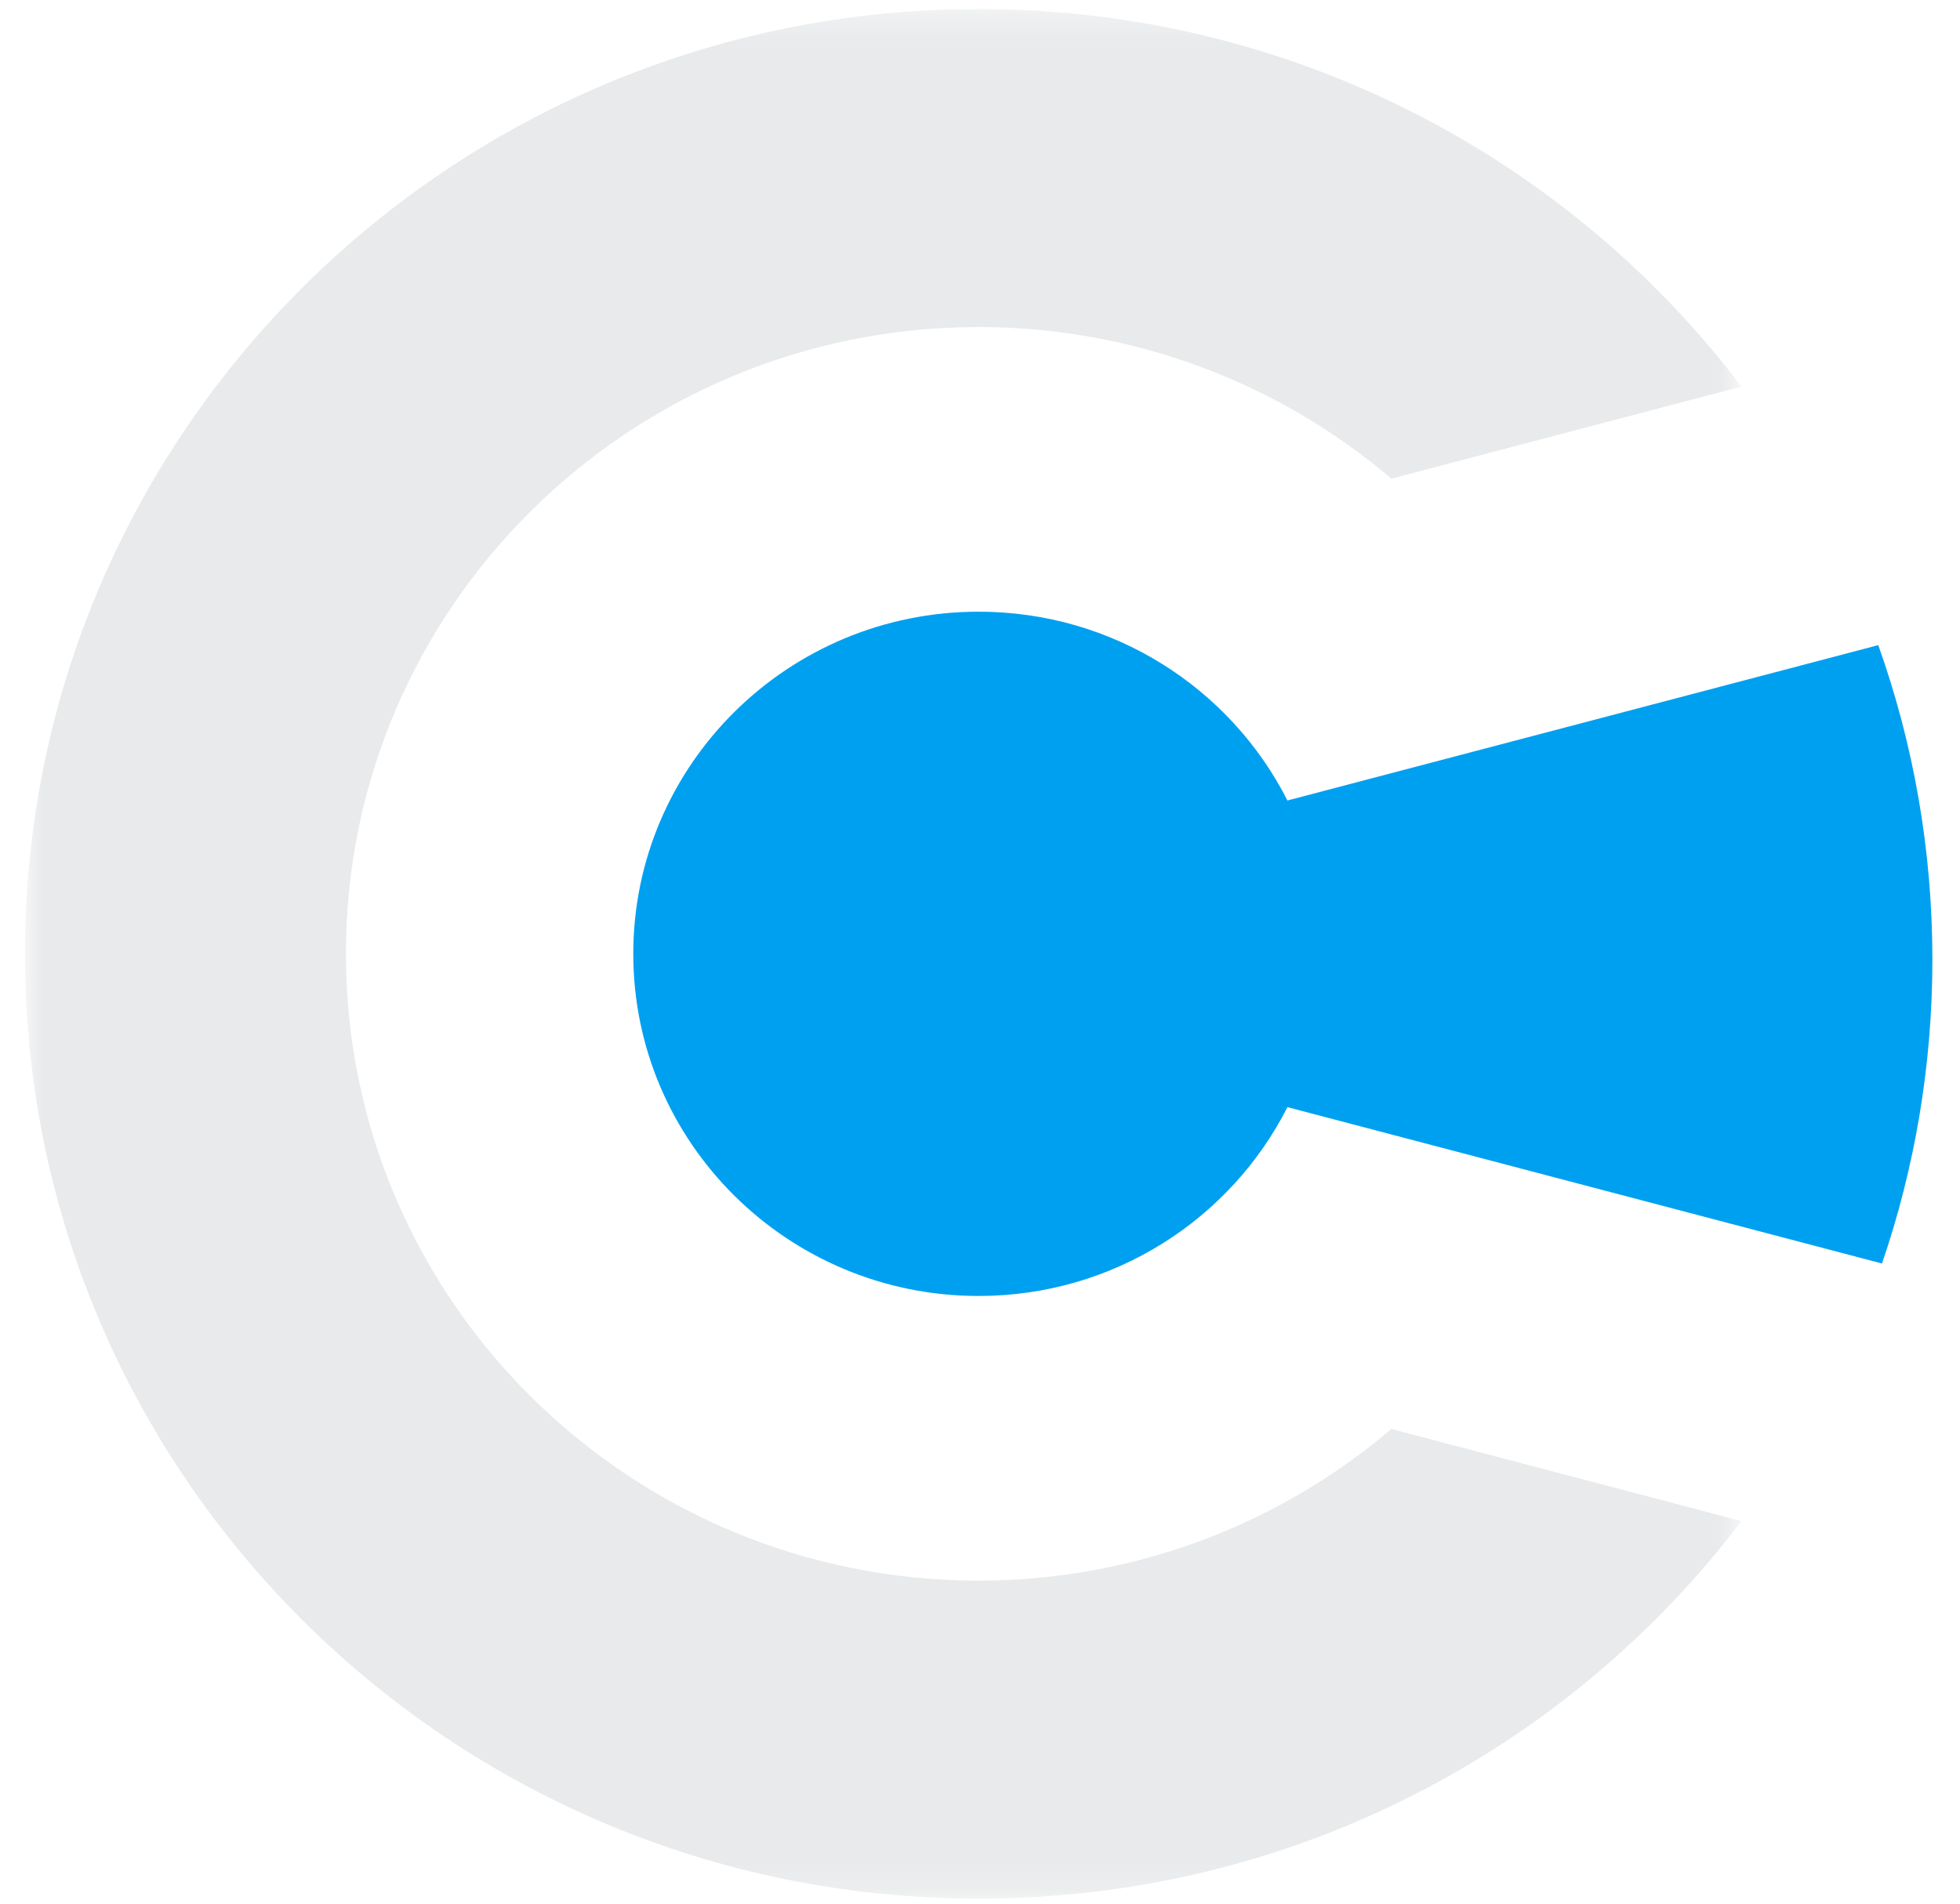
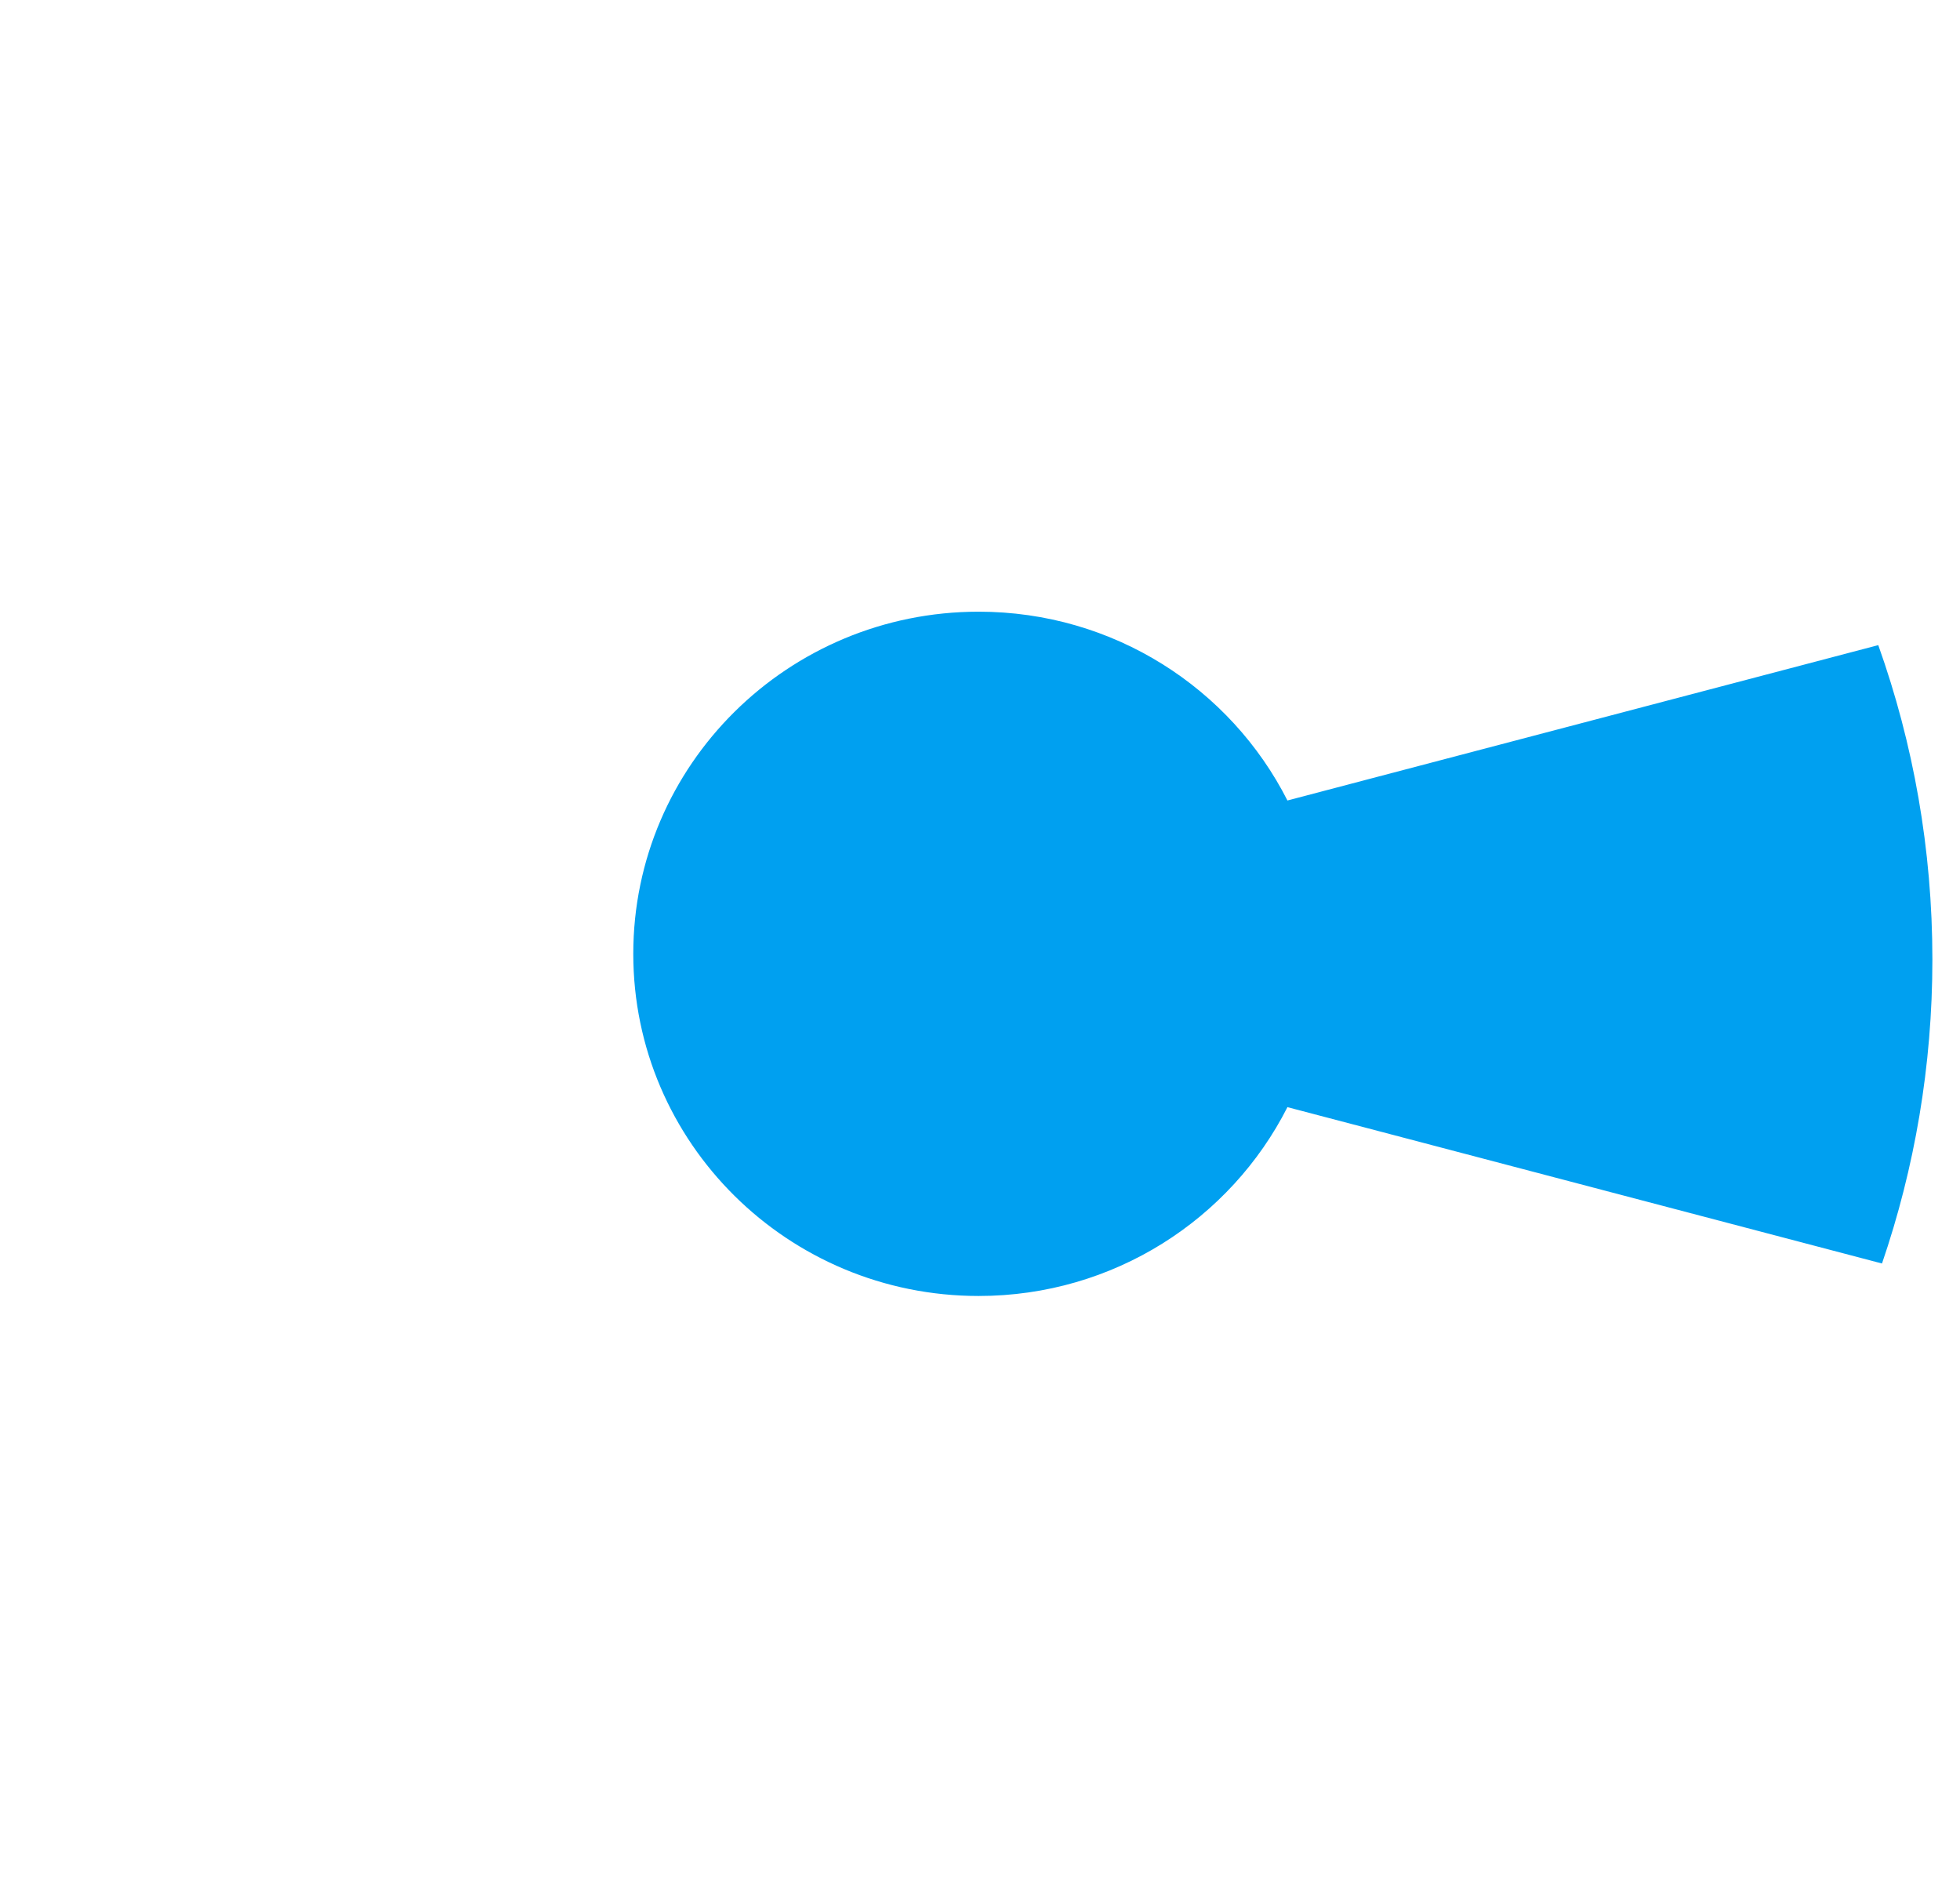
<svg xmlns="http://www.w3.org/2000/svg" xmlns:xlink="http://www.w3.org/1999/xlink" width="69px" height="67px" viewBox="0 0 69 67" version="1.1">
  <title>logo</title>
  <desc>Created with Sketch.</desc>
  <defs>
-     <polygon id="path-1" points="0.878 0.318 61.306 0.318 61.306 66.825 0.878 66.825" />
-   </defs>
+     </defs>
  <g id="Website" stroke="none" stroke-width="1" fill="none" fill-rule="evenodd">
    <g id="Home-Page-v1" transform="translate(-160, -5621)">
      <g id="footer_9" transform="translate(0, 5541)">
        <g id="logo" transform="translate(160, 80)">
-           <path d="M45.323,28.174 C43.325,24.234 39.208,21.529 34.452,21.529 C27.738,21.529 22.294,26.921 22.294,33.571 C22.294,40.221 27.738,45.613 34.452,45.613 C39.208,45.613 43.325,42.907 45.323,38.967 L48.14,39.707 L55.274,41.583 L66.254,44.47 C67.403,41.113 68.028,37.515 68.028,33.772 C68.028,29.893 67.357,26.168 66.123,22.706 L55.13,25.596 L48.14,27.433 L45.323,28.174 Z" id="Fill-1" fill="#00A0F0" />
+           <path d="M45.323,28.174 C43.325,24.234 39.208,21.529 34.452,21.529 C27.738,21.529 22.294,26.921 22.294,33.571 C22.294,40.221 27.738,45.613 34.452,45.613 C39.208,45.613 43.325,42.907 45.323,38.967 L48.14,39.707 L55.274,41.583 L66.254,44.47 C67.403,41.113 68.028,37.515 68.028,33.772 C68.028,29.893 67.357,26.168 66.123,22.706 L55.13,25.596 L48.14,27.433 L45.323,28.174 " id="Fill-1" fill="#00A0F0" />
          <g id="Group-5">
            <mask id="mask-2" fill="white">
              <use xlink:href="#path-1" />
            </mask>
            <g id="Clip-4" />
-             <path d="M34.453,0.317 C15.909,0.317 0.878,15.206 0.878,33.571 C0.878,51.938 15.909,66.825 34.453,66.825 C45.432,66.825 55.182,61.606 61.305,53.535 L52.678,51.267 L48.981,50.294 C45.011,53.675 39.887,55.632 34.452,55.632 C22.154,55.632 12.178,45.751 12.178,33.571 C12.178,21.391 22.155,11.51 34.452,11.51 C39.887,11.51 45.011,13.466 48.981,16.847 L61.306,13.606 C55.182,5.537 45.432,0.317 34.453,0.317" id="Fill-3" fill="#E8EAEB" mask="url(#mask-2)" />
          </g>
        </g>
      </g>
    </g>
  </g>
</svg>